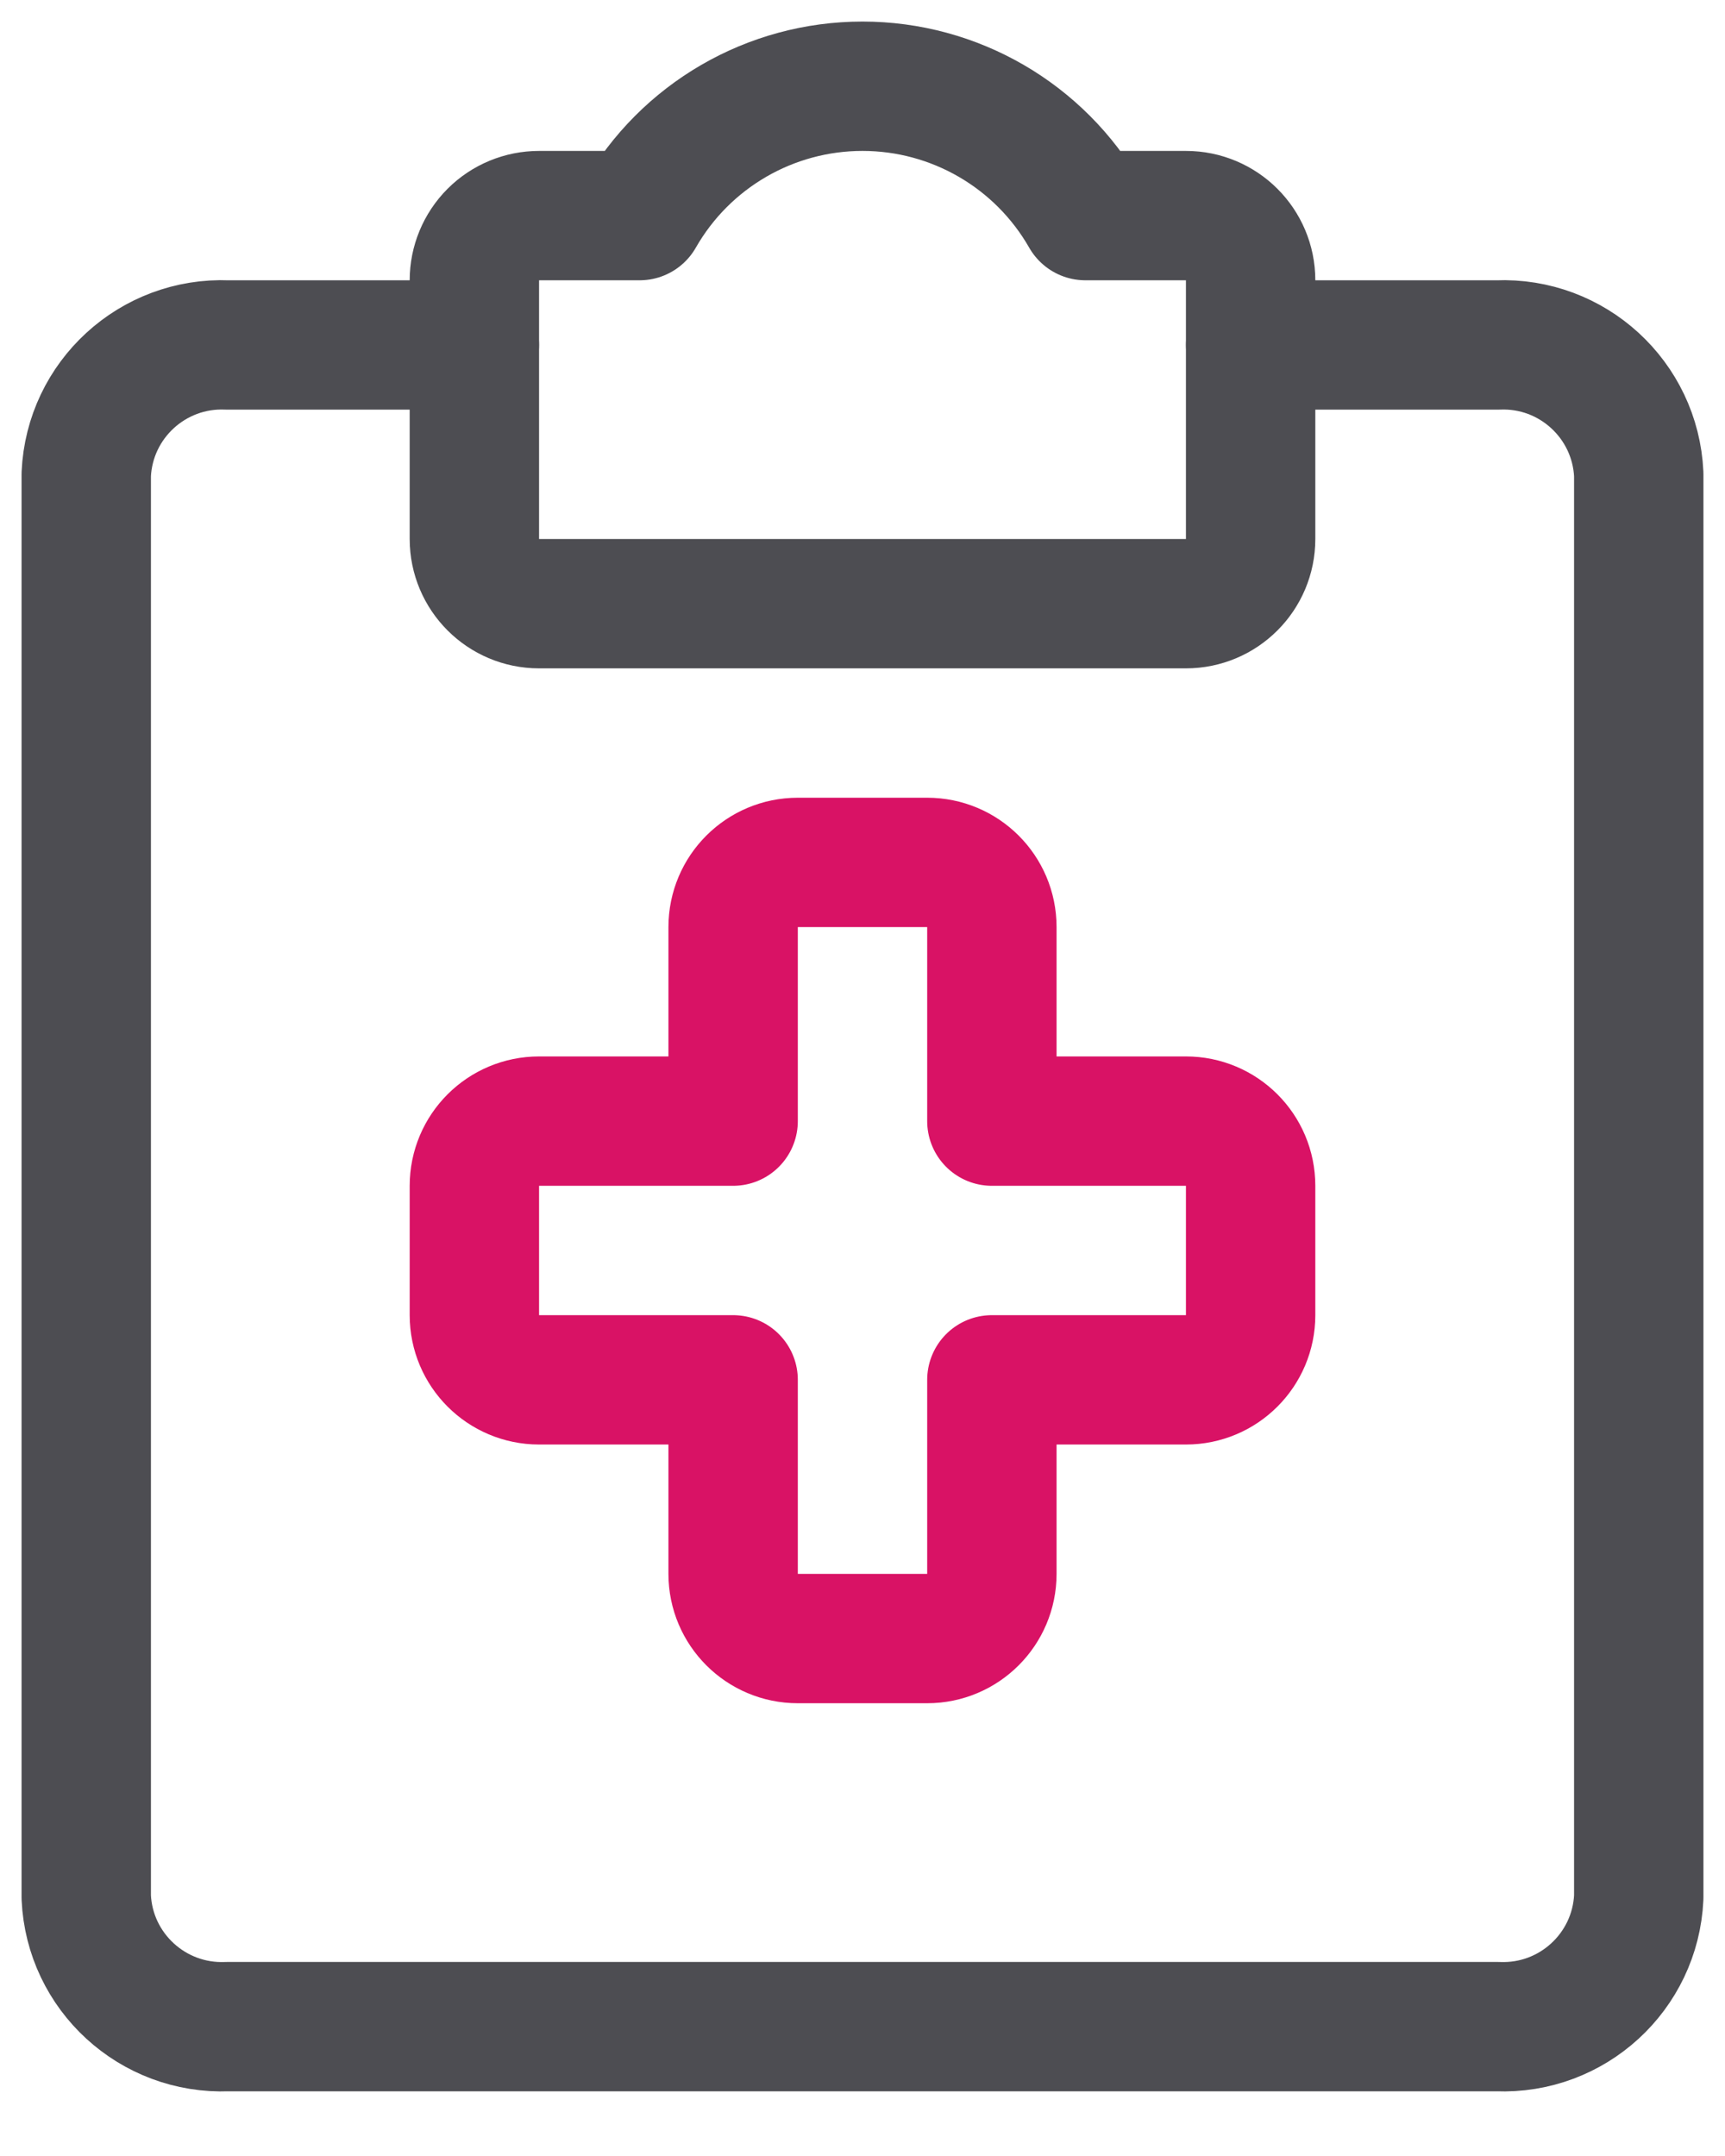
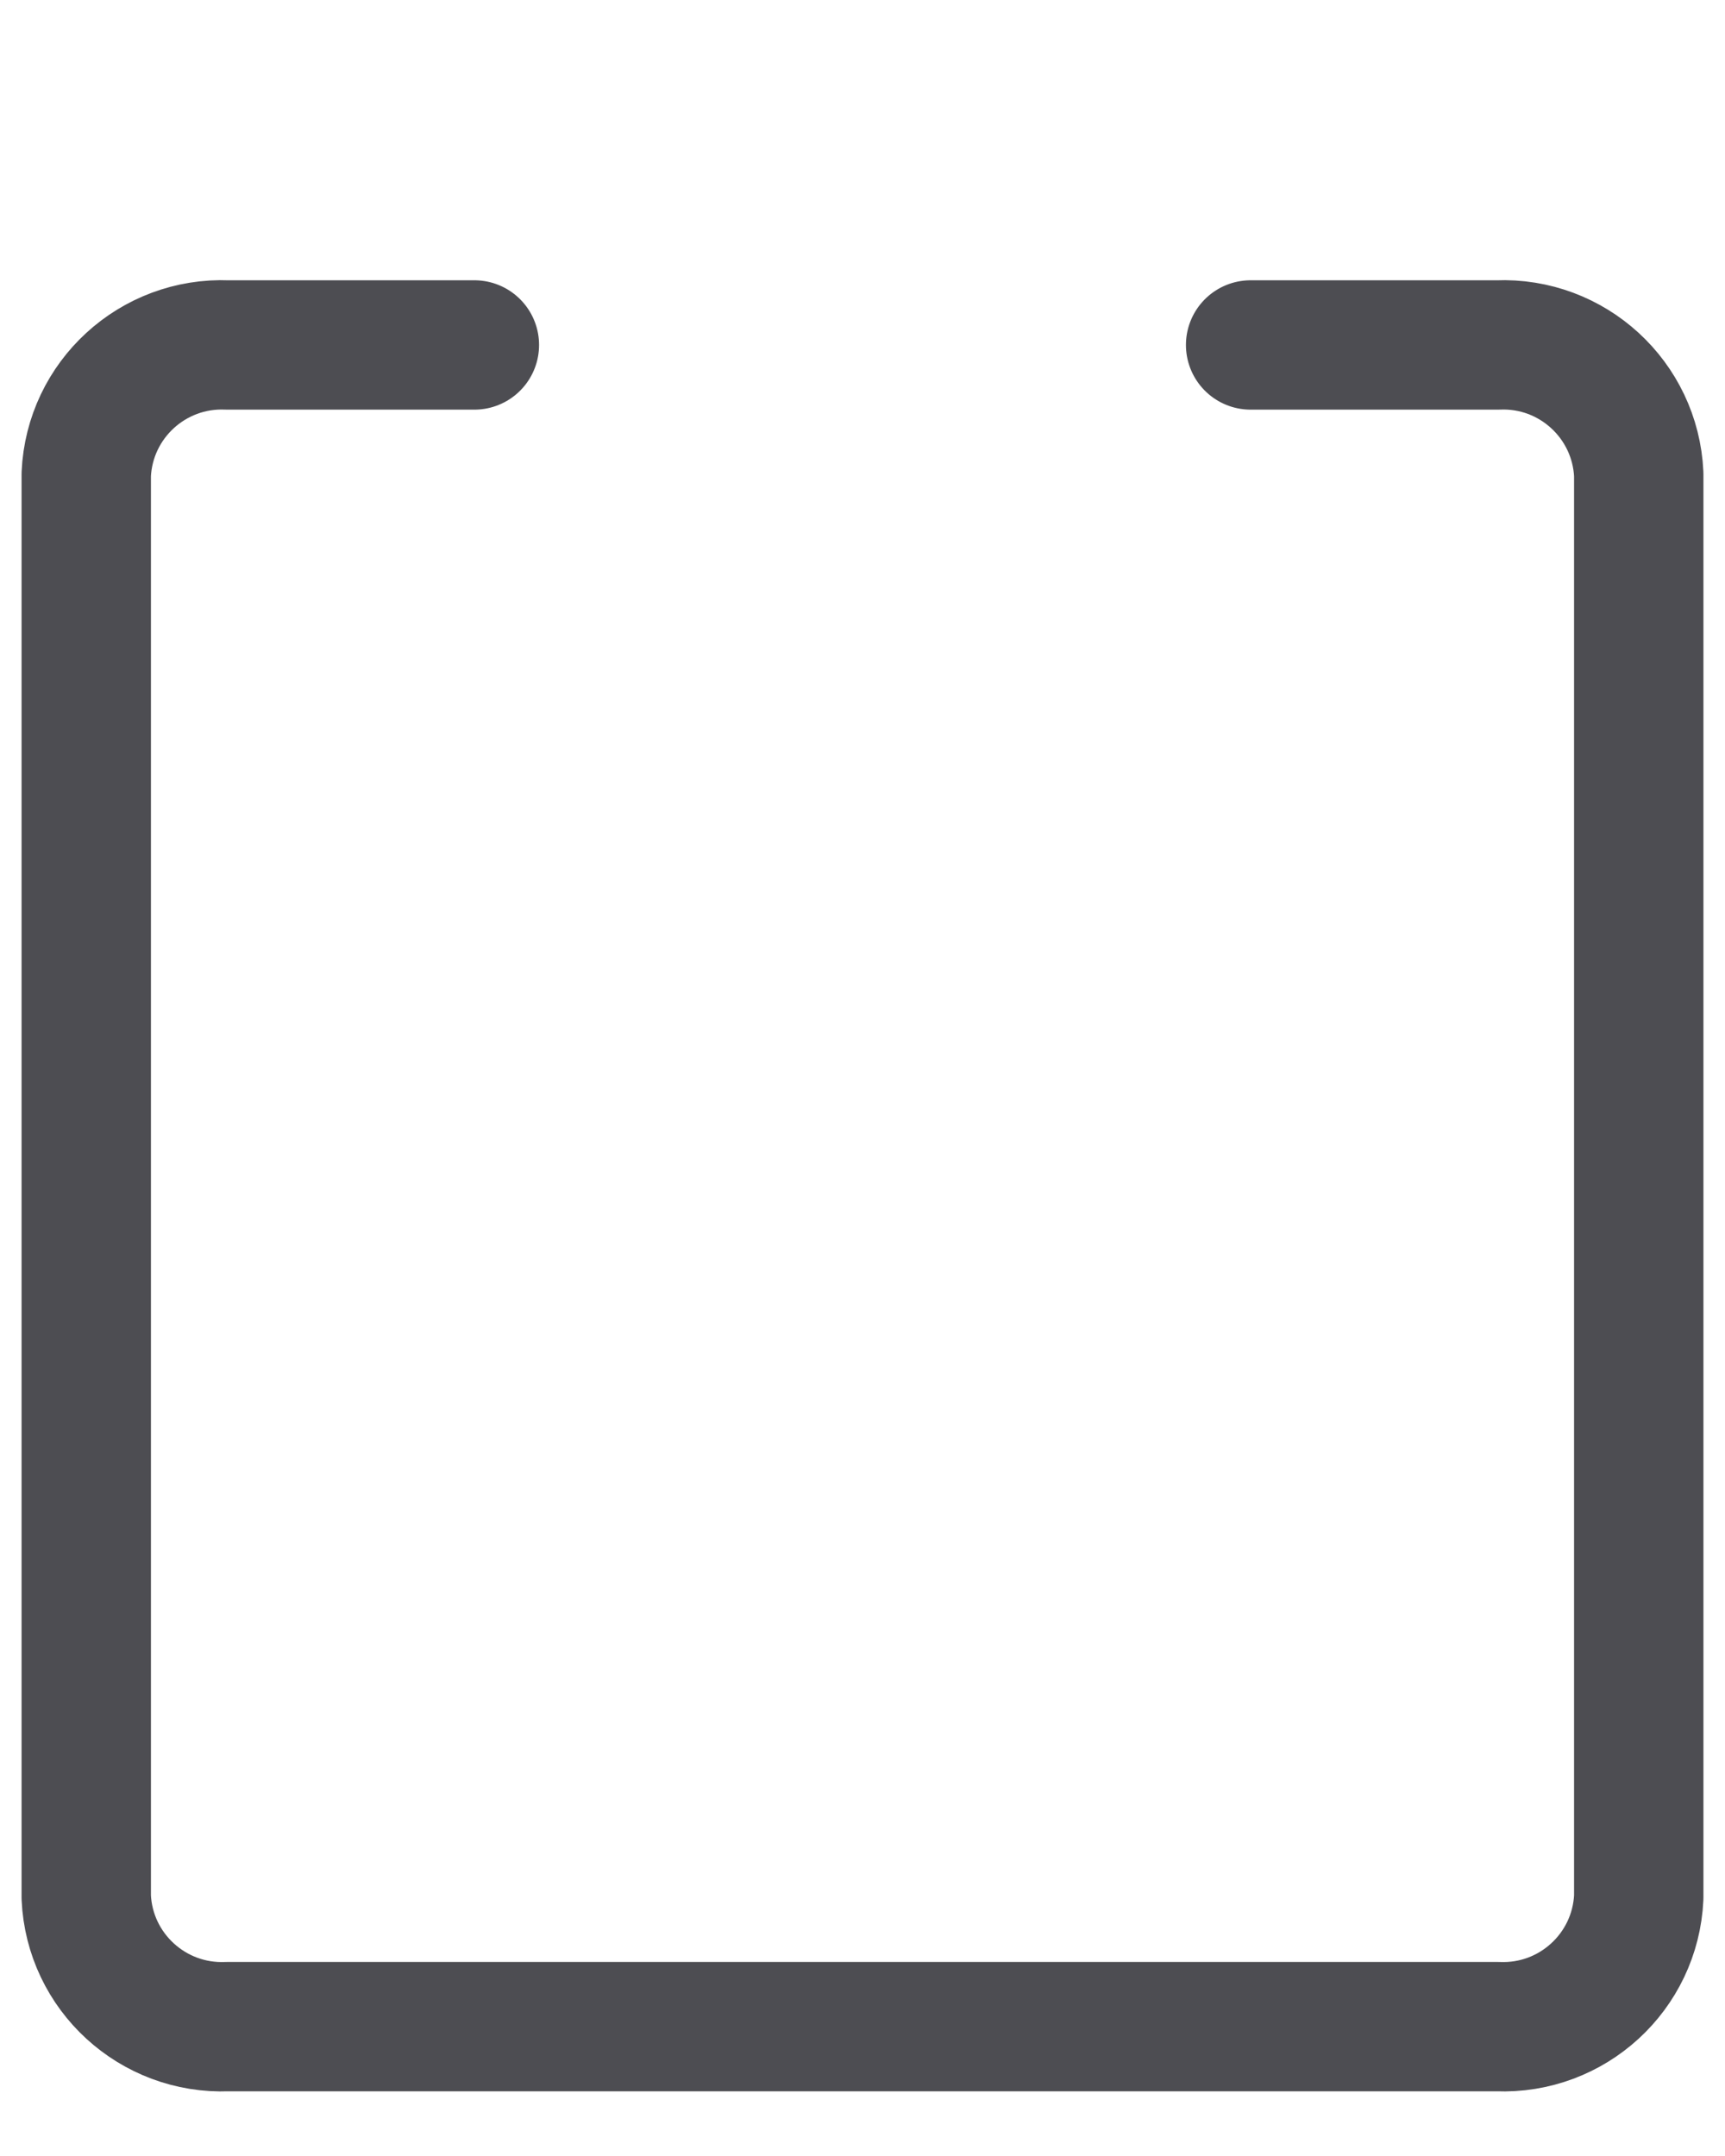
<svg xmlns="http://www.w3.org/2000/svg" width="20" height="25" viewBox="0 0 20 25" fill="none">
  <path d="M5.5 4H2.636C1.771 3.964 1.039 4.635 1 5.5V22C1.039 22.865 1.771 23.535 2.636 23.5H17.364C18.229 23.535 18.96 22.865 19 22V5.5C18.96 4.635 18.229 3.964 17.364 4H14.5" stroke="#4D4D52" stroke-width="1.5" stroke-linecap="round" stroke-linejoin="round" />
-   <path fill-rule="evenodd" clip-rule="evenodd" d="M14.5 13.75C14.5 13.335 14.164 13 13.75 13H11.5V10.75C11.5 10.335 11.164 10 10.75 10H9.25C8.836 10 8.5 10.335 8.5 10.75V13H6.25C5.836 13 5.5 13.335 5.5 13.75V15.25C5.5 15.664 5.836 16 6.25 16H8.5V18.25C8.5 18.664 8.836 19 9.25 19H10.75C11.164 19 11.5 18.664 11.5 18.25V16H13.75C14.164 16 14.5 15.664 14.5 15.25V13.75Z" stroke="#D91265" stroke-width="1.5" stroke-linecap="round" stroke-linejoin="round" />
-   <path fill-rule="evenodd" clip-rule="evenodd" d="M12.584 2.5C12.054 1.572 11.068 1 10 1C8.932 1 7.946 1.572 7.416 2.5H6.25C6.051 2.5 5.86 2.579 5.72 2.719C5.579 2.86 5.5 3.051 5.5 3.25V6.25C5.5 6.664 5.836 7 6.25 7H13.75C14.164 7 14.5 6.664 14.5 6.25V3.25C14.5 2.835 14.164 2.5 13.75 2.5H12.584Z" stroke="#4D4D52" stroke-width="1.5" stroke-linecap="round" stroke-linejoin="round" />
</svg>